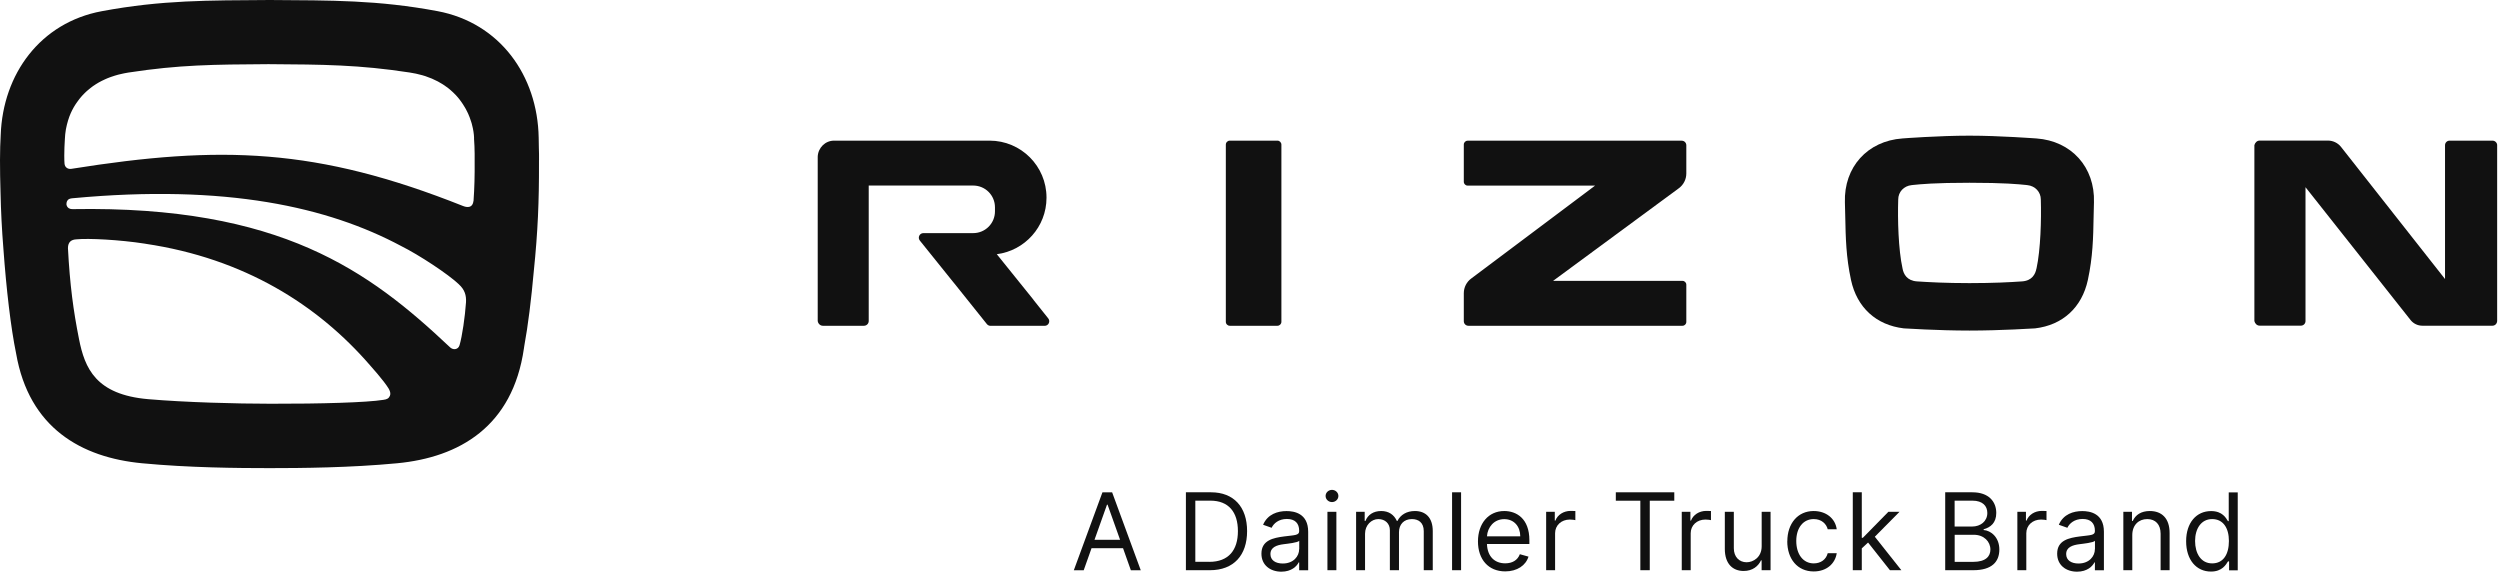
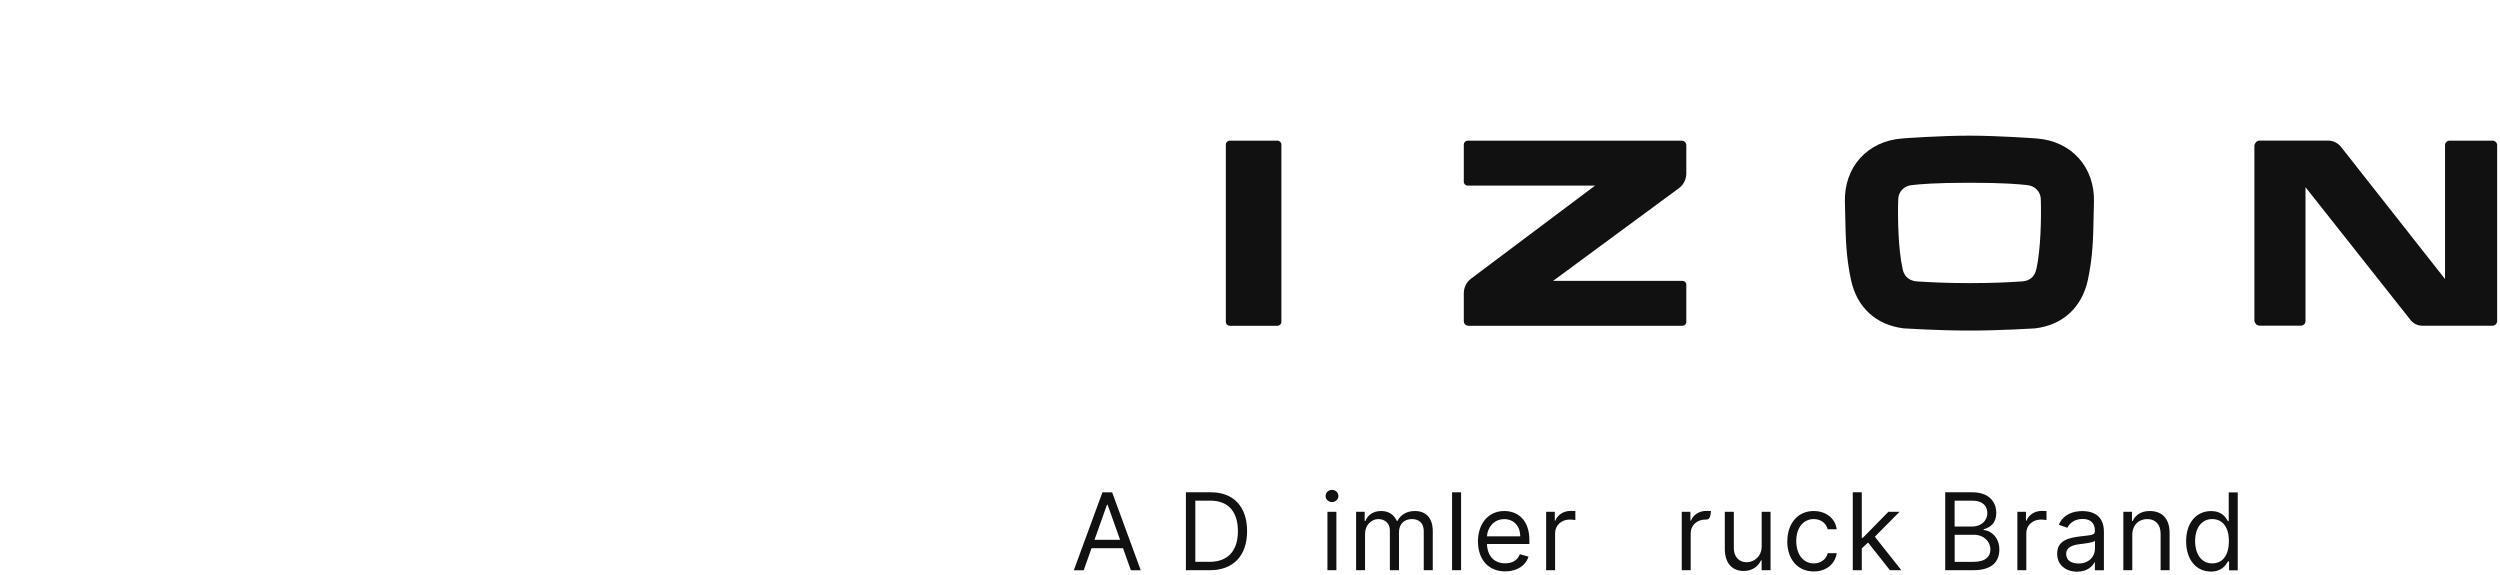
<svg xmlns="http://www.w3.org/2000/svg" viewBox="0 0 422 97" fill="none">
  <g clip-path="url(#clip0_375_33292)">
    <path d="M215.63 23.74H207.59C207.22 23.74 206.92 24.04 206.92 24.42V54.32C206.92 54.69 207.22 54.99 207.59 54.99H215.63C216 54.99 216.3 54.69 216.3 54.32V24.42C216.3 24.05 216 23.74 215.63 23.74Z" fill="#111111" />
-     <path d="M174.46 50.61L171.73 47.22L171.65 47.12L168.26 42.91H168.25C172.98 42.31 176.65 38.28 176.65 33.38V33.35C176.65 28.04 172.35 23.74 167.04 23.74H147.33H147.31H140.79C139.3 23.74 138.09 24.95 138.03 26.44V54.18C138.09 54.63 138.45 54.99 138.9 54.99H145.83C146.28 54.99 146.64 54.63 146.64 54.18V31.32H164.28C166.31 31.32 167.95 32.96 167.95 34.99V35.68C167.95 37.71 166.31 39.35 164.28 39.35H155.87C155.22 39.35 154.86 40.1 155.27 40.61L160.81 47.5L161.13 47.89L166.59 54.71C166.74 54.89 166.96 55 167.19 55H176.34C176.99 55 177.35 54.25 176.94 53.74L174.45 50.62L174.46 50.61Z" fill="#111111" />
    <path d="M421.52 24.48C421.51 24.09 421.16 23.74 420.73 23.74H413.49C413.06 23.74 412.72 24.09 412.72 24.51V47.1L395.15 24.78C394.62 24.12 393.81 23.73 392.96 23.73H381.42C380.99 23.73 380.65 24.08 380.54 24.5V54.2C380.64 54.63 380.99 54.97 381.42 54.97H388.4C388.83 54.97 389.17 54.62 389.17 54.2V31.6L406.91 54.03C407.39 54.63 408.12 54.98 408.89 54.98H420.73C421.16 54.98 421.51 54.63 421.52 54.17V24.47V24.48Z" fill="#111111" />
    <path d="M343.76 23.37C343.65 23.37 337.55 22.9 332.44 22.9C327.32 22.9 321.19 23.36 321.13 23.37C315.22 23.79 311.23 28.22 311.42 34.16C311.45 35 311.47 35.82 311.48 36.64C311.55 40.09 311.61 43.36 312.45 47.26C313.45 51.9 316.69 54.88 321.37 55.43C321.43 55.43 327.07 55.8 332.44 55.8C337.81 55.8 343.45 55.43 343.52 55.43C348.18 54.88 351.43 51.9 352.43 47.26C353.27 43.36 353.34 40.09 353.4 36.64C353.42 35.82 353.43 35 353.46 34.16C353.65 28.23 349.66 23.79 343.75 23.37M343.75 45.33C343.58 46.26 343.02 47.39 341.31 47.5C339.3 47.64 336.48 47.79 332.45 47.79C328.42 47.79 325.59 47.63 323.59 47.5C321.88 47.38 321.32 46.26 321.15 45.33C320.44 42.11 320.31 37.04 320.42 33.67C320.42 32.4 321.37 31.38 322.68 31.25L322.94 31.22C324.11 31.1 326.54 30.85 332.45 30.85C338.36 30.85 340.79 31.1 341.96 31.22L342.22 31.25C343.53 31.38 344.49 32.4 344.49 33.68C344.59 37.05 344.46 42.12 343.76 45.34" fill="#111111" />
    <path d="M284.65 29.29V24.52C284.65 24.09 284.3 23.75 283.88 23.75H259.84H247.74C247.38 23.75 247.09 24.04 247.09 24.4V30.68C247.09 31.04 247.38 31.33 247.74 31.33H259.84H269.25L248.36 47C247.56 47.58 247.09 48.51 247.09 49.49V54.22C247.09 54.65 247.44 54.99 247.86 54.99H284C284.36 54.99 284.65 54.7 284.65 54.34V48.06C284.65 47.7 284.36 47.41 284 47.41H273.84H262.16L283.37 31.79C284.17 31.21 284.65 30.28 284.65 29.29Z" fill="#111111" />
-     <path d="M90.99 27.03C90.99 26.3 90.99 25.63 90.96 24.99C90.96 24.42 90.95 23.84 90.93 23.24C90.74 12.71 84.34 3.85 73.85 1.88C63.81 0 55.92 0.07 45.52 0C35.12 0.07 27.31 0 17.18 1.89C6.84 3.81 0.48 12.46 0.12 22.79C0.05 24 0 25.4 0 27.03C0 28.77 0.03 30.61 0.09 32.49C0.16 35.67 0.31 38.74 0.58 42.07C1.07 48.82 1.82 55.3 2.72 59.67C4.9 72.24 13.73 77.23 23.99 78.2C31.89 78.95 40.18 79.02 45.51 79.02C50.84 79.02 59.13 78.95 67.03 78.2C77.53 77.2 86.54 72.01 88.44 58.8C88.46 58.68 88.47 58.57 88.49 58.45C89.13 55 89.68 50.52 90.11 45.71C90.79 39.13 91 33.88 90.98 27.63C90.98 27.43 90.98 27.23 90.98 27.04M65.83 66.79C65.63 67.25 65.33 67.41 64.74 67.49C61.93 67.95 53.96 68.17 45.97 68.15C45.82 68.15 45.67 68.15 45.52 68.15C40.03 68.15 31.31 67.92 25.02 67.38C16.16 66.62 14.31 62.15 13.34 57.25C12.38 52.43 11.8 48.13 11.47 41.89C11.47 40.85 12.03 40.44 12.9 40.4H12.89C14.92 40.2 20.14 40.46 24.46 41.13C24.5 41.13 24.54 41.14 24.58 41.15H24.56C41.21 43.63 53.61 51.44 62.46 61.66C62.46 61.66 64.78 64.23 65.59 65.57C65.59 65.57 65.6 65.58 65.6 65.59C65.64 65.66 65.7 65.75 65.74 65.85C65.74 65.85 65.74 65.85 65.74 65.86C65.86 66.13 65.96 66.48 65.82 66.8M78.66 51.04C78.5 53.44 78.01 56.81 77.57 58.27C77.51 58.46 77.42 58.61 77.3 58.72C77.3 58.72 77.28 58.73 77.27 58.74C76.9 59.05 76.34 58.99 75.94 58.6C62.32 45.76 47.41 34.69 12.27 35.3C11.61 35.3 11.46 35.02 11.36 34.9C11.28 34.77 11.22 34.62 11.21 34.46C11.21 34.23 11.27 34 11.4 33.83C11.42 33.8 11.44 33.78 11.46 33.76C11.46 33.76 11.46 33.75 11.47 33.74C11.67 33.54 11.91 33.5 12.28 33.46C38.22 31.04 55.41 34.96 67.68 41.51C70.77 43.05 75.69 46.3 77.47 48L77.44 47.98C78.46 48.9 78.73 49.87 78.66 51.05M79.91 33.96C79.85 34.51 79.56 34.95 78.95 34.94C78.61 34.94 78.33 34.84 78.18 34.78C53.48 24.95 37.29 24.48 12.04 28.5C11.73 28.55 11.44 28.47 11.24 28.31C11.04 28.15 10.92 27.94 10.89 27.61C10.88 27.43 10.87 27.25 10.86 27.06C10.86 27.04 10.86 27.01 10.86 26.99C10.86 26.76 10.85 26.52 10.85 26.27C10.85 25.37 10.89 24.39 10.95 23.47C10.98 22.94 11.02 22.39 11.12 21.85C11.33 20.74 11.62 19.84 11.93 19.13C12.02 18.94 12.1 18.75 12.2 18.56C12.22 18.52 12.24 18.48 12.27 18.44C12.31 18.36 12.35 18.29 12.39 18.21C12.42 18.16 12.44 18.11 12.47 18.07C12.54 17.95 12.61 17.83 12.69 17.71C12.73 17.65 12.76 17.6 12.8 17.54C12.84 17.47 12.89 17.4 12.94 17.34C12.98 17.28 13.02 17.23 13.06 17.17C13.11 17.11 13.15 17.04 13.2 16.98C13.28 16.87 13.36 16.77 13.44 16.66C13.49 16.6 13.54 16.54 13.59 16.48C13.64 16.42 13.7 16.36 13.75 16.29C13.8 16.23 13.85 16.17 13.91 16.11C13.98 16.03 14.06 15.95 14.14 15.87C14.21 15.79 14.29 15.72 14.36 15.65C14.43 15.58 14.5 15.52 14.57 15.45C14.63 15.4 14.69 15.34 14.75 15.29C14.82 15.22 14.9 15.16 14.98 15.1C15.05 15.04 15.13 14.98 15.2 14.92C15.31 14.84 15.41 14.75 15.52 14.67C15.59 14.62 15.66 14.57 15.72 14.52C15.8 14.46 15.89 14.4 15.98 14.35C16.05 14.3 16.12 14.26 16.19 14.21C16.33 14.12 16.47 14.03 16.62 13.95C16.69 13.91 16.77 13.87 16.84 13.83C16.94 13.78 17.04 13.72 17.14 13.67C17.22 13.63 17.3 13.59 17.39 13.55C17.51 13.49 17.63 13.44 17.75 13.38C17.86 13.33 17.98 13.28 18.09 13.23C18.21 13.18 18.34 13.13 18.47 13.08C18.56 13.04 18.66 13.01 18.75 12.98C18.87 12.94 18.99 12.9 19.11 12.86C19.2 12.83 19.29 12.8 19.38 12.77C19.57 12.71 19.77 12.66 19.97 12.6C20.07 12.57 20.17 12.55 20.27 12.53C20.4 12.5 20.54 12.47 20.67 12.44C20.78 12.42 20.88 12.39 20.99 12.37C21.21 12.33 21.43 12.29 21.65 12.25C21.67 12.25 21.69 12.25 21.72 12.24C30.27 10.93 36.05 10.89 45.23 10.83H45.31C45.31 10.83 45.36 10.83 45.39 10.83C54.58 10.89 60.61 10.93 69.16 12.24C69.89 12.35 70.57 12.5 71.21 12.68C71.24 12.68 71.27 12.7 71.29 12.7C71.47 12.75 71.65 12.81 71.82 12.86C71.84 12.86 71.86 12.87 71.87 12.88C72.6 13.12 73.26 13.41 73.87 13.73C73.89 13.74 73.91 13.75 73.93 13.76C74.53 14.08 75.07 14.43 75.56 14.8C75.58 14.81 75.59 14.82 75.61 14.84C75.72 14.93 75.84 15.02 75.94 15.11C75.96 15.12 75.97 15.14 75.99 15.15C76.33 15.44 76.64 15.74 76.93 16.04C76.93 16.04 76.94 16.05 76.95 16.06C77.04 16.15 77.12 16.25 77.2 16.34C77.22 16.36 77.25 16.39 77.27 16.42C77.35 16.51 77.42 16.6 77.5 16.7C77.51 16.72 77.53 16.74 77.54 16.75C77.77 17.05 77.98 17.34 78.17 17.64C78.19 17.67 78.21 17.71 78.23 17.74C78.28 17.83 78.34 17.91 78.39 18C78.41 18.04 78.43 18.07 78.46 18.11C78.51 18.2 78.56 18.28 78.61 18.37C78.62 18.39 78.63 18.41 78.64 18.42C78.74 18.6 78.83 18.78 78.91 18.96C78.93 18.99 78.94 19.02 78.96 19.06C79 19.14 79.03 19.22 79.07 19.3C79.09 19.34 79.11 19.38 79.12 19.43C79.15 19.51 79.19 19.59 79.22 19.67C79.24 19.71 79.25 19.75 79.27 19.79C79.37 20.06 79.46 20.32 79.54 20.57C79.54 20.6 79.56 20.64 79.57 20.67C79.59 20.75 79.61 20.82 79.64 20.9C79.64 20.93 79.66 20.96 79.66 20.99C79.91 21.91 80 22.69 80.02 23.19V23.47C80.08 24.22 80.11 25.05 80.12 25.95C80.12 26.06 80.12 26.18 80.12 26.29C80.12 26.54 80.12 26.79 80.12 27.05C80.14 29.69 80.09 31.72 79.93 33.95" fill="#111111" />
    <path d="M189.07 91.12L186.96 85.19H186.86L184.75 91.12H189.07ZM181.26 96.26L186.09 83.11H187.73L192.56 96.26H190.89L189.57 92.54H184.25L182.93 96.26H181.26Z" fill="#111111" />
    <path d="M204.13 94.84C207.39 94.84 208.96 92.86 208.96 89.65C208.96 86.44 207.39 84.51 204.31 84.51H201.77V94.83H204.13V94.84ZM200.18 96.25V83.1H204.42C208.25 83.1 210.51 85.57 210.51 89.65C210.51 93.73 208.25 96.25 204.24 96.25H200.18Z" fill="#111111" />
-     <path d="M219.31 92.68V91.29C219.05 91.6 217.33 91.78 216.69 91.86C215.51 92.01 214.45 92.37 214.45 93.53C214.45 94.58 215.32 95.12 216.53 95.12C218.33 95.12 219.3 93.91 219.3 92.68M212.93 93.45C212.93 91.19 214.93 90.79 216.76 90.55C218.56 90.32 219.3 90.38 219.3 89.65V89.6C219.3 88.34 218.61 87.6 217.22 87.6C215.83 87.6 214.99 88.37 214.65 89.09L213.21 88.58C213.98 86.78 215.68 86.27 217.17 86.27C218.43 86.27 220.82 86.63 220.82 89.76V96.26H219.3V94.93H219.22C218.91 95.57 218.01 96.5 216.29 96.5C214.42 96.5 212.93 95.39 212.93 93.47" fill="#111111" />
    <path d="M224.07 86.39H225.58V96.25H224.07V86.39ZM223.76 83.72C223.76 83.15 224.25 82.69 224.84 82.69C225.43 82.69 225.92 83.15 225.92 83.72C225.92 84.29 225.43 84.75 224.84 84.75C224.25 84.75 223.76 84.29 223.76 83.72Z" fill="#111111" />
    <path d="M228.9 86.39H230.36V87.93H230.49C230.9 86.88 231.85 86.26 233.14 86.26C234.43 86.26 235.3 86.88 235.79 87.93H235.89C236.4 86.91 237.43 86.26 238.84 86.26C240.6 86.26 241.85 87.33 241.85 89.65V96.25H240.33V89.65C240.33 88.19 239.41 87.62 238.33 87.62C236.94 87.62 236.15 88.56 236.15 89.83V96.25H234.61V89.5C234.61 88.38 233.81 87.62 232.66 87.62C231.51 87.62 230.42 88.64 230.42 90.09V96.25H228.91V86.39H228.9Z" fill="#111111" />
    <path d="M246.63 83.1H245.11V96.25H246.63V83.1Z" fill="#111111" />
    <path d="M256.62 90.53C256.62 88.86 255.57 87.63 253.92 87.63C252.19 87.63 251.1 89 251 90.53H256.62ZM249.48 91.4C249.48 88.37 251.25 86.26 253.92 86.26C255.97 86.26 258.16 87.52 258.16 91.19V91.83H251C251.07 93.94 252.3 95.09 254.08 95.09C255.27 95.09 256.16 94.58 256.55 93.55L258.01 93.96C257.55 95.45 256.09 96.45 254.08 96.45C251.23 96.45 249.48 94.42 249.48 91.39" fill="#111111" />
    <path d="M260.99 86.39H262.45V87.88H262.55C262.91 86.9 263.94 86.24 265.12 86.24C265.34 86.24 265.74 86.25 265.92 86.26V87.8C265.82 87.77 265.4 87.7 264.99 87.7C263.55 87.7 262.5 88.68 262.5 90.01V96.25H260.99V86.39Z" fill="#111111" />
-     <path d="M272.75 83.1H282.62V84.52H278.48V96.25H276.89V84.52H272.75V83.1Z" fill="#111111" />
-     <path d="M283.88 86.39H285.34V87.88H285.44C285.8 86.9 286.83 86.24 288.01 86.24C288.23 86.24 288.63 86.25 288.81 86.26V87.8C288.71 87.77 288.29 87.7 287.88 87.7C286.44 87.7 285.39 88.68 285.39 90.01V96.25H283.88V86.39Z" fill="#111111" />
+     <path d="M283.88 86.39H285.34V87.88H285.44C285.8 86.9 286.83 86.24 288.01 86.24C288.23 86.24 288.63 86.25 288.81 86.26C288.71 87.77 288.29 87.7 287.88 87.7C286.44 87.7 285.39 88.68 285.39 90.01V96.25H283.88V86.39Z" fill="#111111" />
    <path d="M297.36 86.39H298.87V96.25H297.36V94.58H297.26C296.8 95.58 295.82 96.38 294.33 96.38C292.48 96.38 291.15 95.17 291.15 92.66V86.39H292.67V92.55C292.67 93.99 293.57 94.91 294.83 94.91C295.96 94.91 297.37 94.06 297.37 92.21V86.38L297.36 86.39Z" fill="#111111" />
    <path d="M301.7 91.37C301.7 88.37 303.47 86.26 306.14 86.26C308.22 86.26 309.79 87.49 310.04 89.34H308.52C308.29 88.44 307.49 87.62 306.16 87.62C304.39 87.62 303.21 89.09 303.21 91.32C303.21 93.55 304.36 95.1 306.16 95.1C307.34 95.1 308.24 94.46 308.52 93.38H310.04C309.78 95.13 308.34 96.46 306.16 96.46C303.39 96.46 301.69 94.33 301.69 91.37" fill="#111111" />
    <path d="M312.75 83.1H314.27V90.78H314.45L318.76 86.39H320.64L316.47 90.6L320.95 96.25H319.02L315.33 91.58L314.27 92.56V96.25H312.75V83.1Z" fill="#111111" />
    <path d="M333.1 94.84C335.18 94.84 335.98 93.92 335.98 92.76C335.98 91.43 334.9 90.27 333.18 90.27H329.95V94.84H333.11H333.1ZM332.89 88.88C334.33 88.88 335.46 87.98 335.46 86.59C335.46 85.43 334.69 84.51 332.94 84.51H329.94V88.88H332.89ZM328.34 83.1H332.94C335.69 83.1 336.97 84.67 336.97 86.59C336.97 88.29 335.97 89.03 334.84 89.34V89.47C336.05 89.55 337.49 90.68 337.49 92.76C337.49 94.84 336.21 96.25 333.1 96.25H328.35V83.1H328.34Z" fill="#111111" />
    <path d="M340.52 86.39H341.98V87.88H342.08C342.44 86.9 343.47 86.24 344.65 86.24C344.87 86.24 345.27 86.25 345.45 86.26V87.8C345.35 87.77 344.93 87.7 344.53 87.7C343.09 87.7 342.04 88.68 342.04 90.01V96.25H340.53V86.39H340.52Z" fill="#111111" />
    <path d="M353.63 92.68V91.29C353.37 91.6 351.65 91.78 351.01 91.86C349.83 92.01 348.77 92.37 348.77 93.53C348.77 94.58 349.64 95.12 350.85 95.12C352.65 95.12 353.62 93.91 353.62 92.68M347.25 93.45C347.25 91.19 349.25 90.79 351.08 90.55C352.88 90.32 353.62 90.38 353.62 89.65V89.6C353.62 88.34 352.93 87.6 351.54 87.6C350.15 87.6 349.31 88.37 348.97 89.09L347.53 88.58C348.3 86.78 350 86.27 351.49 86.27C352.75 86.27 355.14 86.63 355.14 89.76V96.26H353.62V94.93H353.54C353.23 95.57 352.33 96.5 350.61 96.5C348.73 96.5 347.25 95.39 347.25 93.47" fill="#111111" />
    <path d="M359.94 96.25H358.42V86.39H359.88V87.93H360.01C360.47 86.93 361.4 86.26 362.89 86.26C364.89 86.26 366.23 87.47 366.23 89.98V96.25H364.71V90.09C364.71 88.54 363.86 87.62 362.45 87.62C361.04 87.62 359.93 88.6 359.93 90.32V96.25H359.94Z" fill="#111111" />
    <path d="M376.24 91.32C376.24 89.11 375.26 87.62 373.41 87.62C371.56 87.62 370.53 89.24 370.53 91.32C370.53 93.4 371.51 95.1 373.41 95.1C375.31 95.1 376.24 93.56 376.24 91.32ZM369.02 91.35C369.02 88.24 370.74 86.27 373.23 86.27C375.16 86.27 375.75 87.45 376.08 87.97H376.21V83.12H377.73V96.27H376.27V94.76H376.09C375.75 95.3 375.11 96.48 373.21 96.48C370.74 96.48 369.02 94.5 369.02 91.37" fill="#111111" />
  </g>
  <defs>
    <clipPath id="clip0_375_33292">
      <rect width="421.52" height="96.48" fill="white" />
    </clipPath>
  </defs>
</svg>